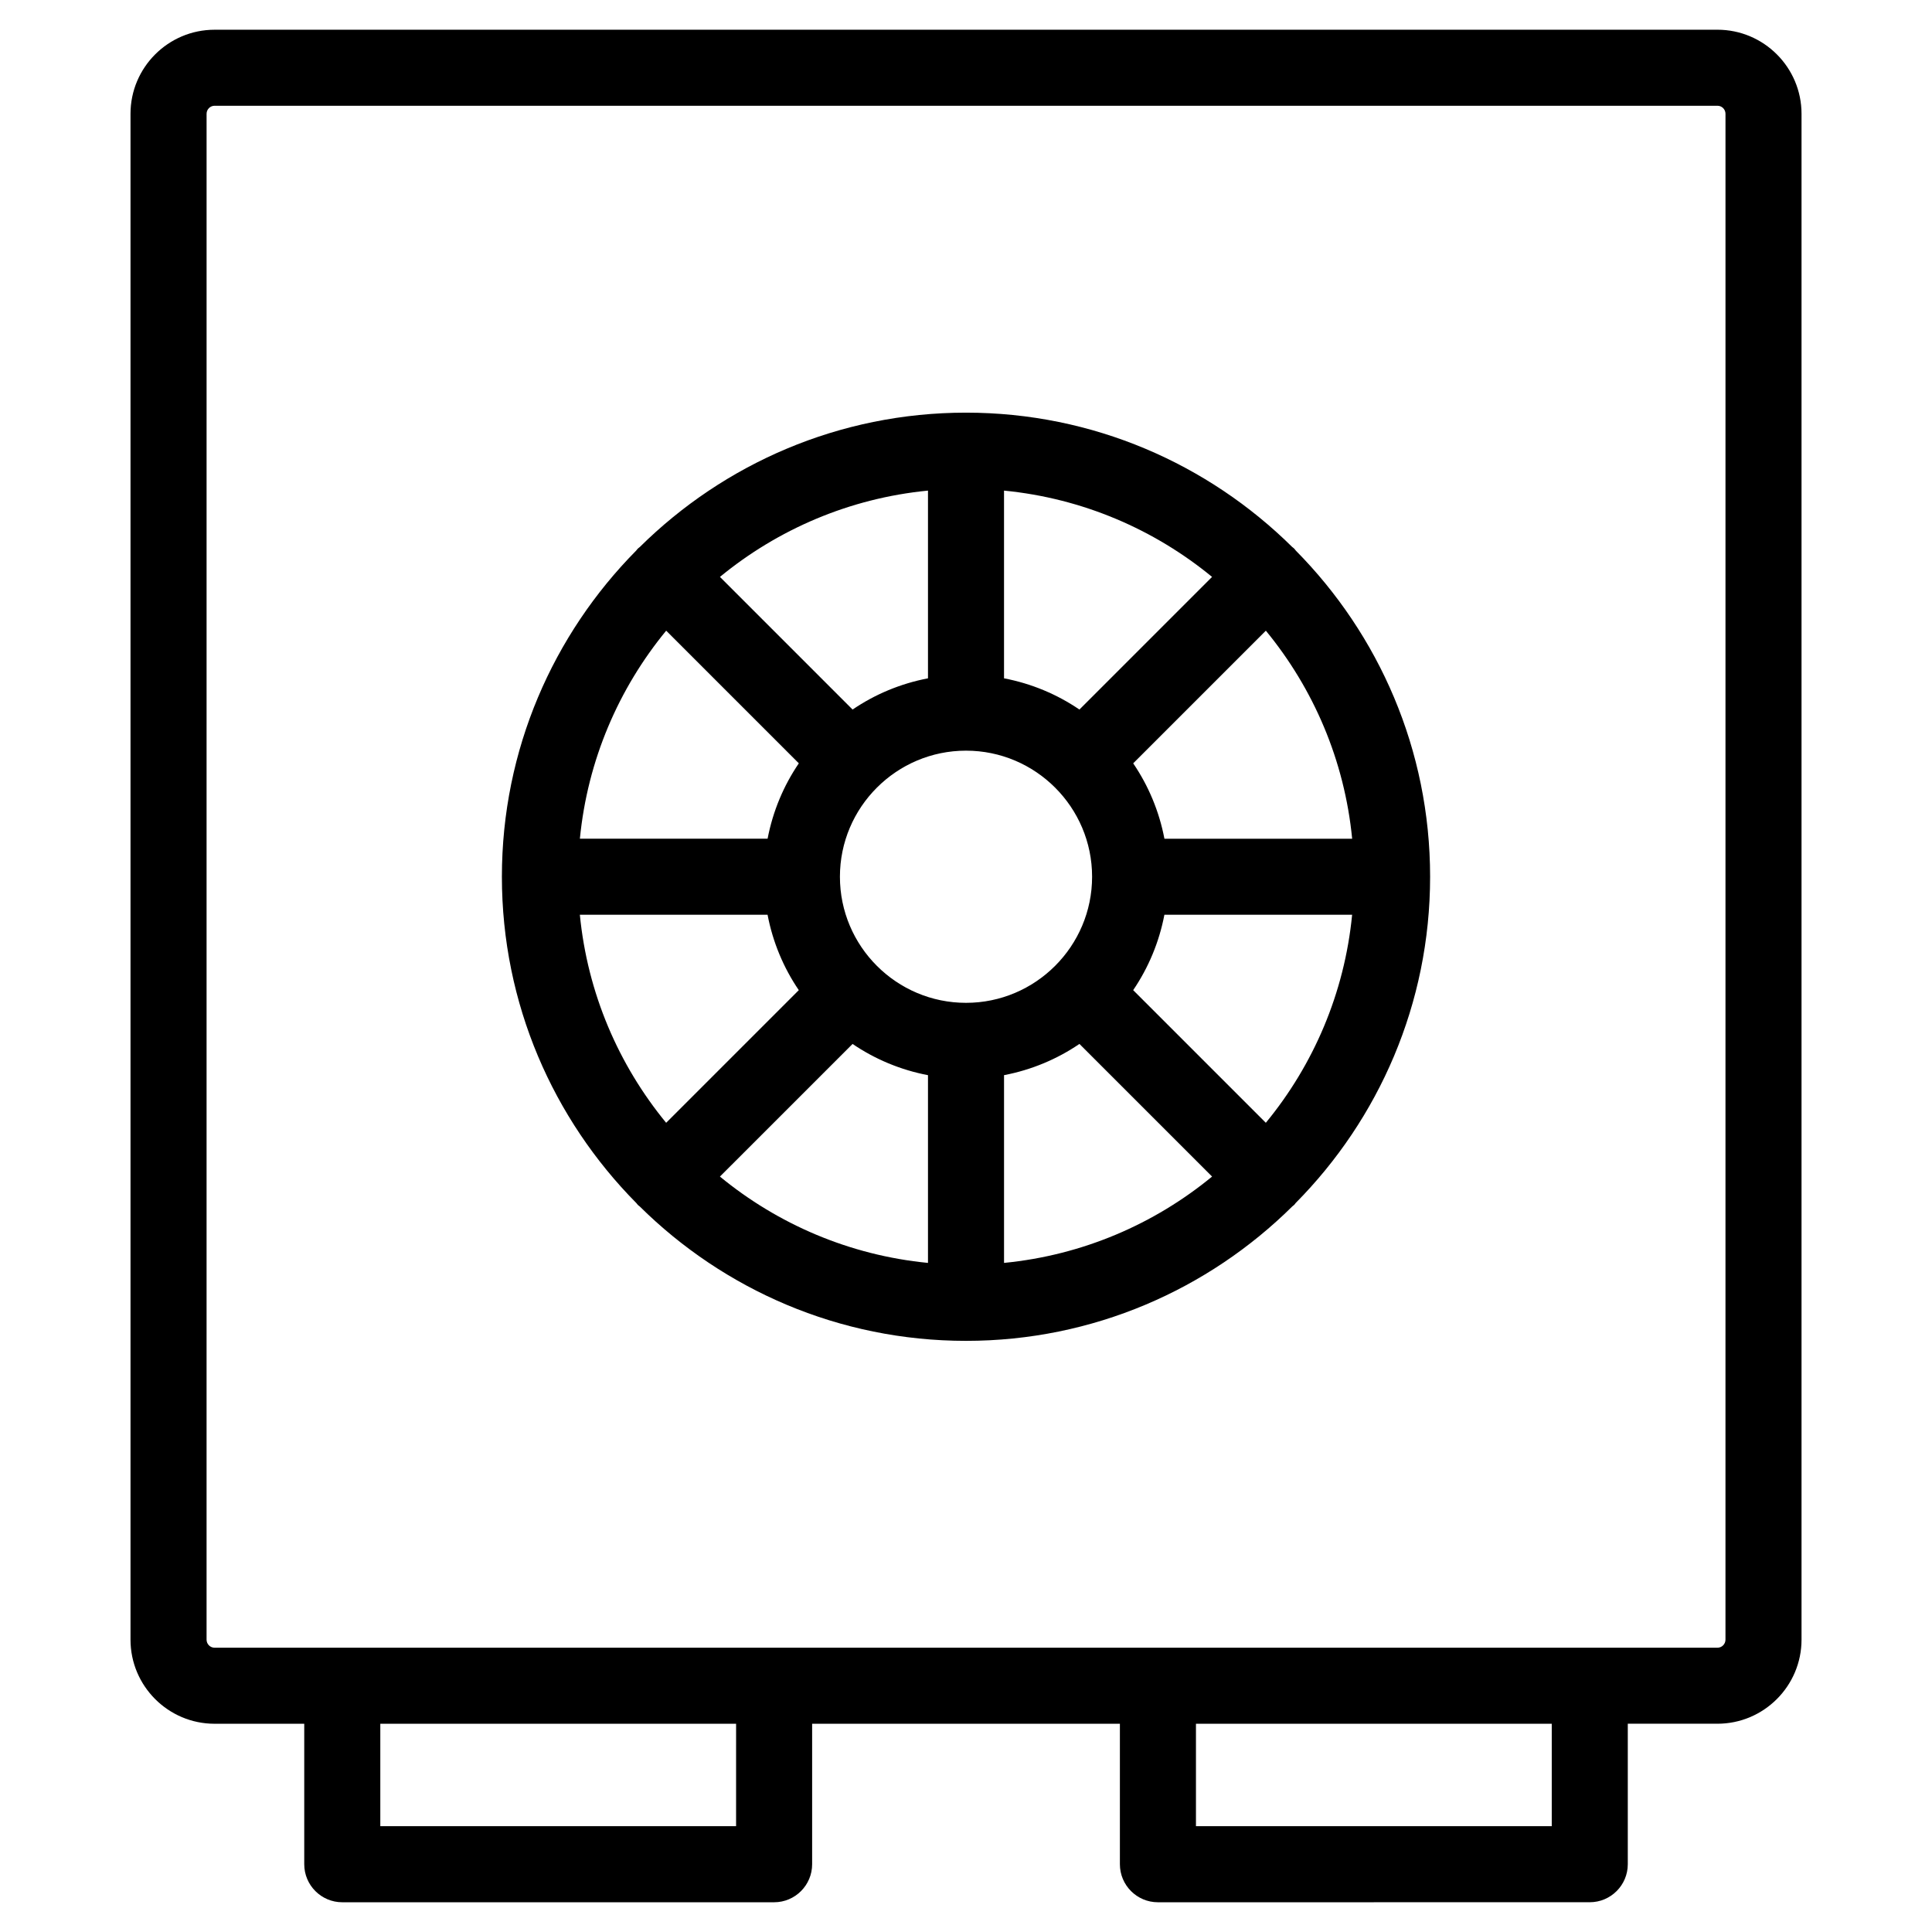
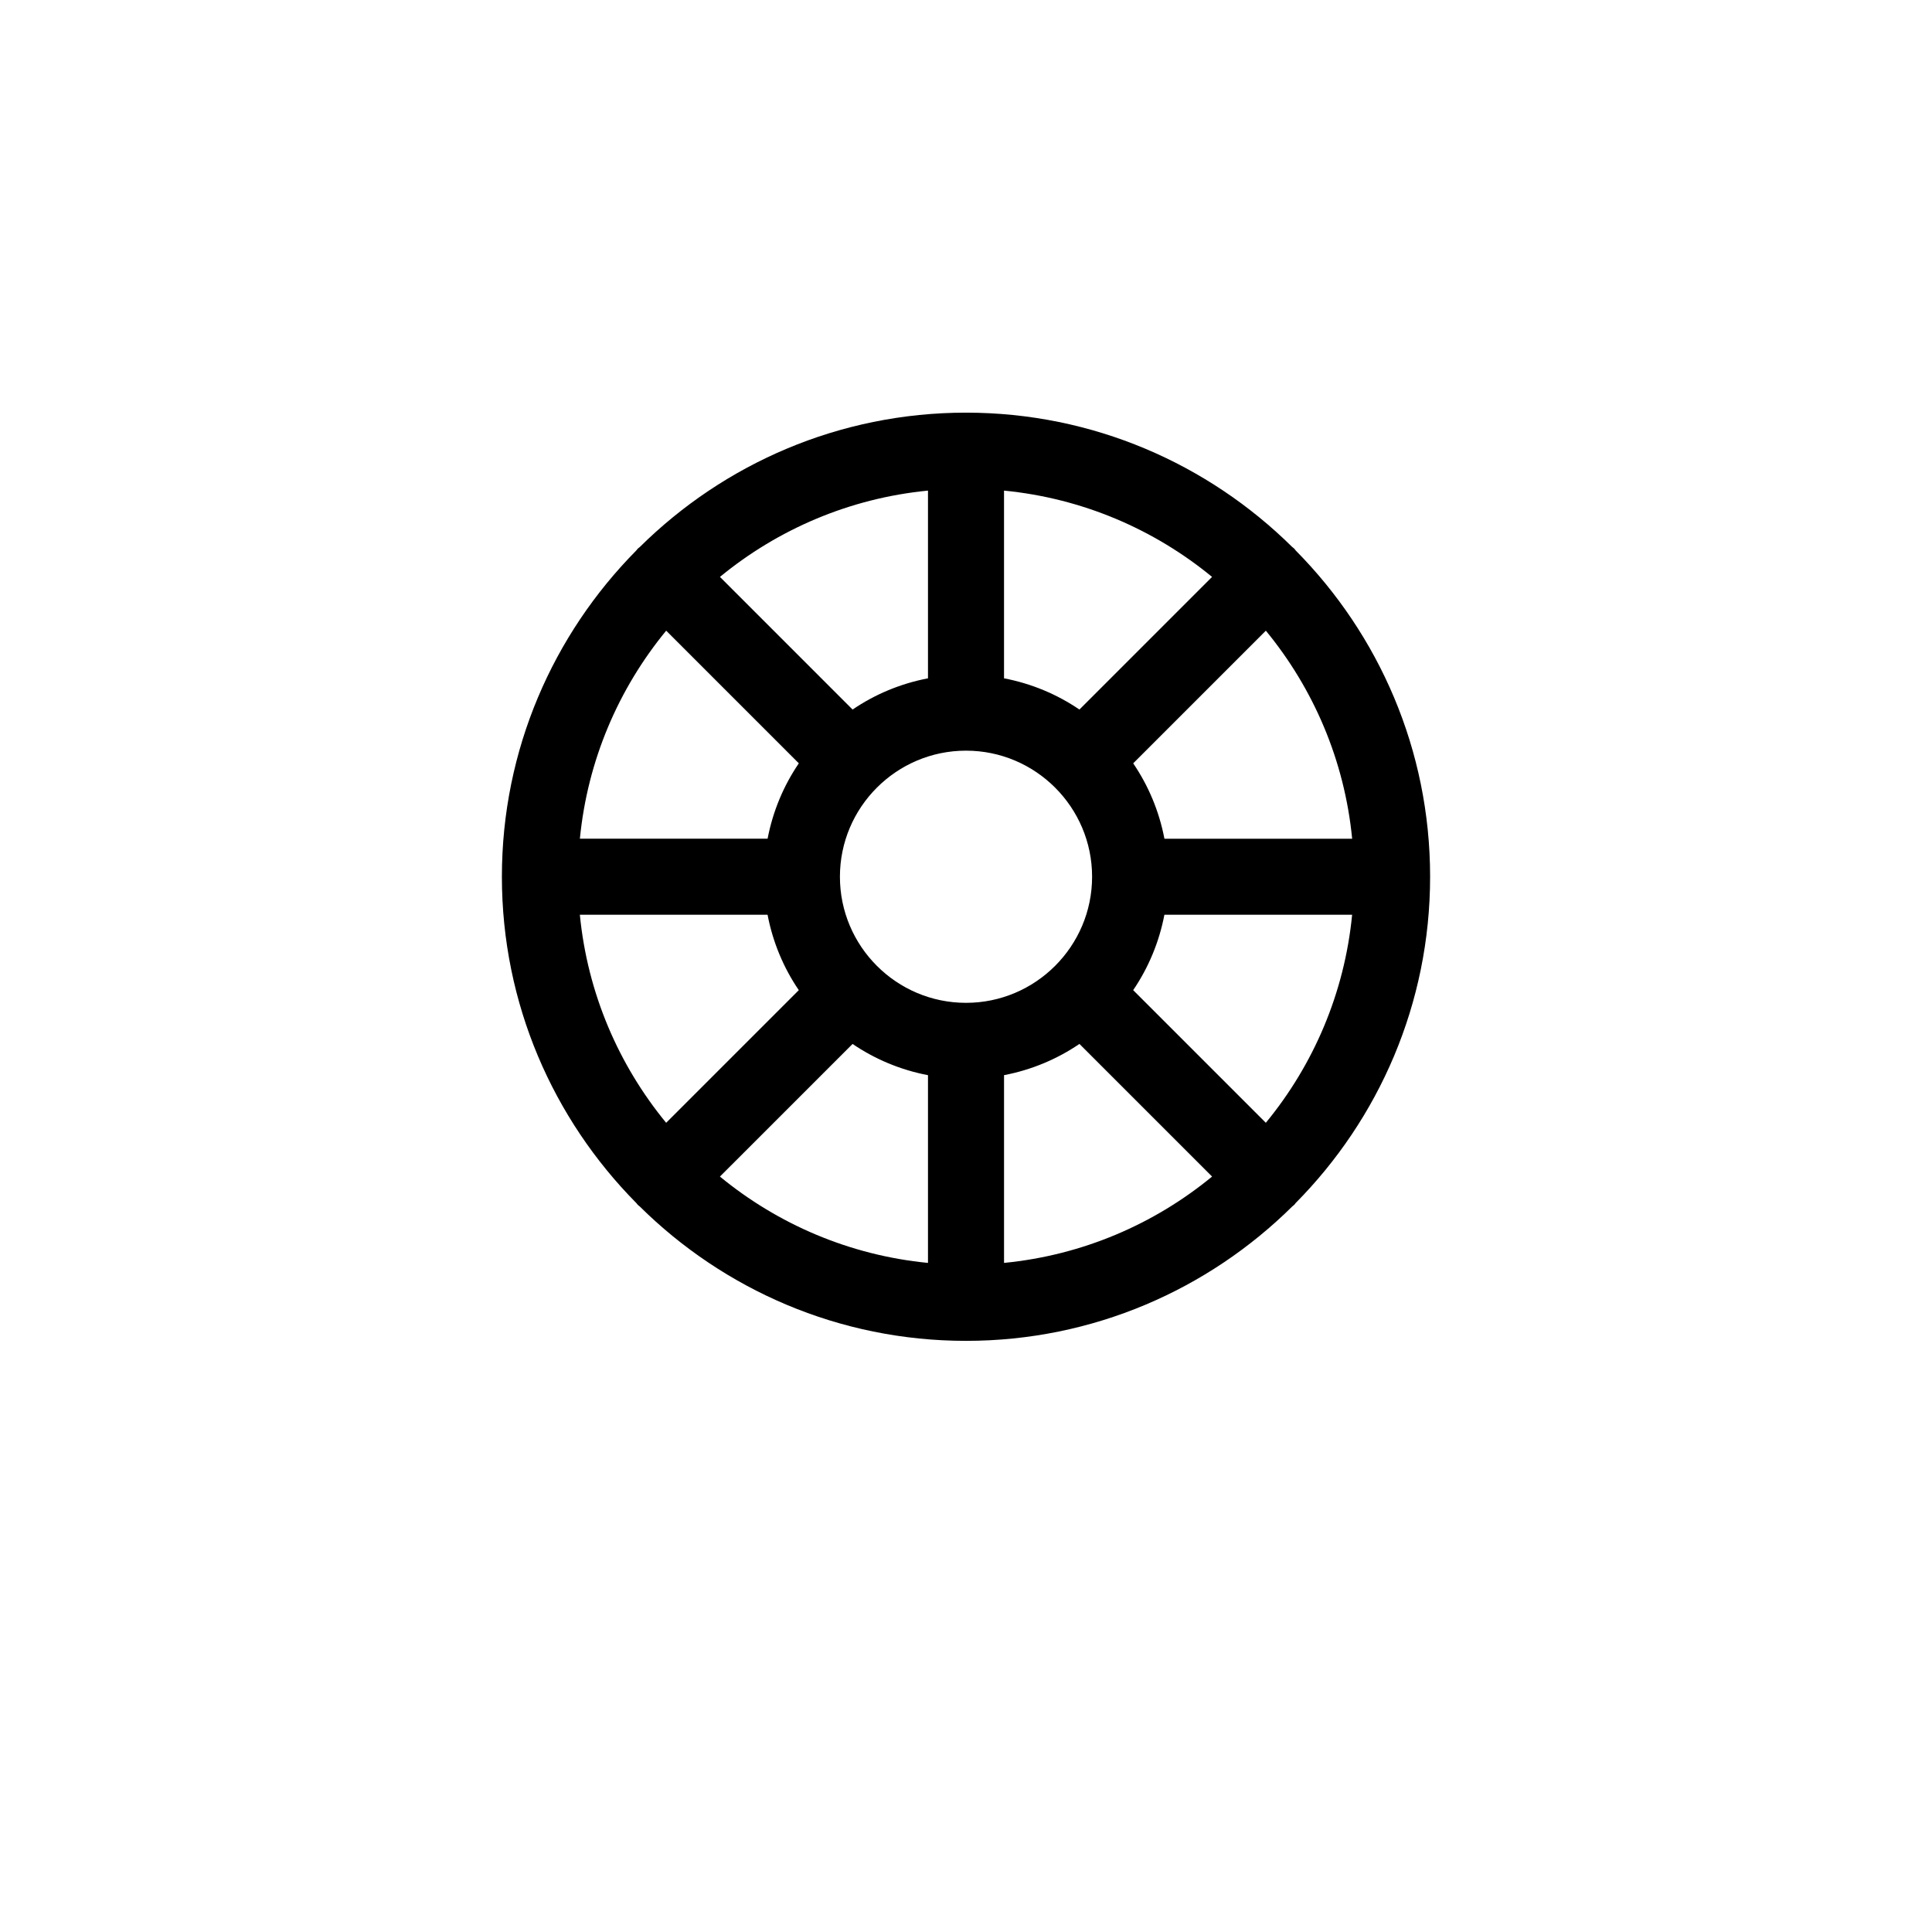
<svg xmlns="http://www.w3.org/2000/svg" fill="#000000" width="800px" height="800px" version="1.1" viewBox="144 144 512 512">
  <g>
-     <path d="m599.13 151.88h-398.26c-12.289 0-22.285 9.996-22.285 22.285v404.36c0 12.289 9.996 22.289 22.285 22.289h23.758v37.227c0 5.562 4.516 10.078 10.078 10.078h114.44c5.562 0 10.078-4.516 10.078-10.078v-37.227h81.559v37.227c0 5.562 4.516 10.078 10.078 10.078l114.44-0.008c5.562 0 10.078-4.516 10.078-10.078v-37.227h23.758c12.281 0 22.285-9.996 22.285-22.289v-404.36c-0.004-12.289-10-22.281-22.289-22.281zm-260.06 476.08h-94.285v-27.148h94.289zm216.16 0h-94.289v-27.148h94.289zm46.039-49.434c0 1.176-0.953 2.137-2.133 2.137h-398.26c-1.176 0-2.133-0.957-2.133-2.137l0.004-404.37c0-1.176 0.957-2.133 2.133-2.133h398.26c1.176 0 2.133 0.953 2.133 2.133z" />
    <path d="m487.41 289.92c-0.152-0.176-0.273-0.371-0.438-0.539-0.168-0.168-0.359-0.289-0.535-0.438-22.238-21.984-52.77-35.586-86.434-35.586s-64.199 13.602-86.434 35.59c-0.176 0.152-0.367 0.273-0.535 0.434s-0.281 0.359-0.434 0.527c-21.992 22.234-35.594 52.77-35.594 86.434 0 33.684 13.617 64.234 35.629 86.48 0.141 0.156 0.246 0.332 0.398 0.488s0.328 0.262 0.488 0.398c22.238 22.012 52.793 35.633 86.48 35.633 33.684 0 64.234-13.617 86.473-35.629 0.156-0.141 0.336-0.25 0.492-0.402s0.262-0.332 0.402-0.5c22.008-22.234 35.625-52.789 35.625-86.469 0-33.656-13.602-64.191-35.586-86.422zm-7.953 151.63-35.152-35.152c4.031-5.926 6.879-12.695 8.273-19.98h49.75c-2.027 20.816-10.273 39.82-22.871 55.133zm-181.79-55.129h49.746c1.395 7.285 4.246 14.062 8.277 19.98l-35.152 35.152c-12.586-15.316-20.836-34.32-22.871-55.133zm22.879-75.285 35.152 35.152c-4.031 5.918-6.883 12.695-8.277 19.98h-49.746c2.027-20.809 10.277-39.816 22.871-55.133zm79.457 98.625c-18.426 0-33.414-14.988-33.414-33.414 0-18.426 14.988-33.414 33.414-33.414s33.414 14.988 33.414 33.414c-0.004 18.422-14.992 33.414-33.414 33.414zm30.055-77.723c-5.918-4.031-12.695-6.883-19.98-8.277v-49.746c20.809 2.031 39.812 10.281 55.133 22.871zm-40.133-8.277c-7.285 1.395-14.062 4.246-19.98 8.277l-35.152-35.152c15.32-12.594 34.324-20.844 55.133-22.871zm-19.984 96.895c5.926 4.031 12.695 6.883 19.984 8.277v49.75c-20.809-2.031-39.816-10.281-55.137-22.879zm40.137 8.27c7.285-1.391 14.062-4.246 19.984-8.277l35.152 35.152c-15.316 12.594-34.324 20.848-55.133 22.879v-49.754zm42.508-62.656c-1.391-7.285-4.246-14.062-8.277-19.98l35.156-35.152c12.59 15.316 20.844 34.324 22.871 55.133z" />
  </g>
</svg>